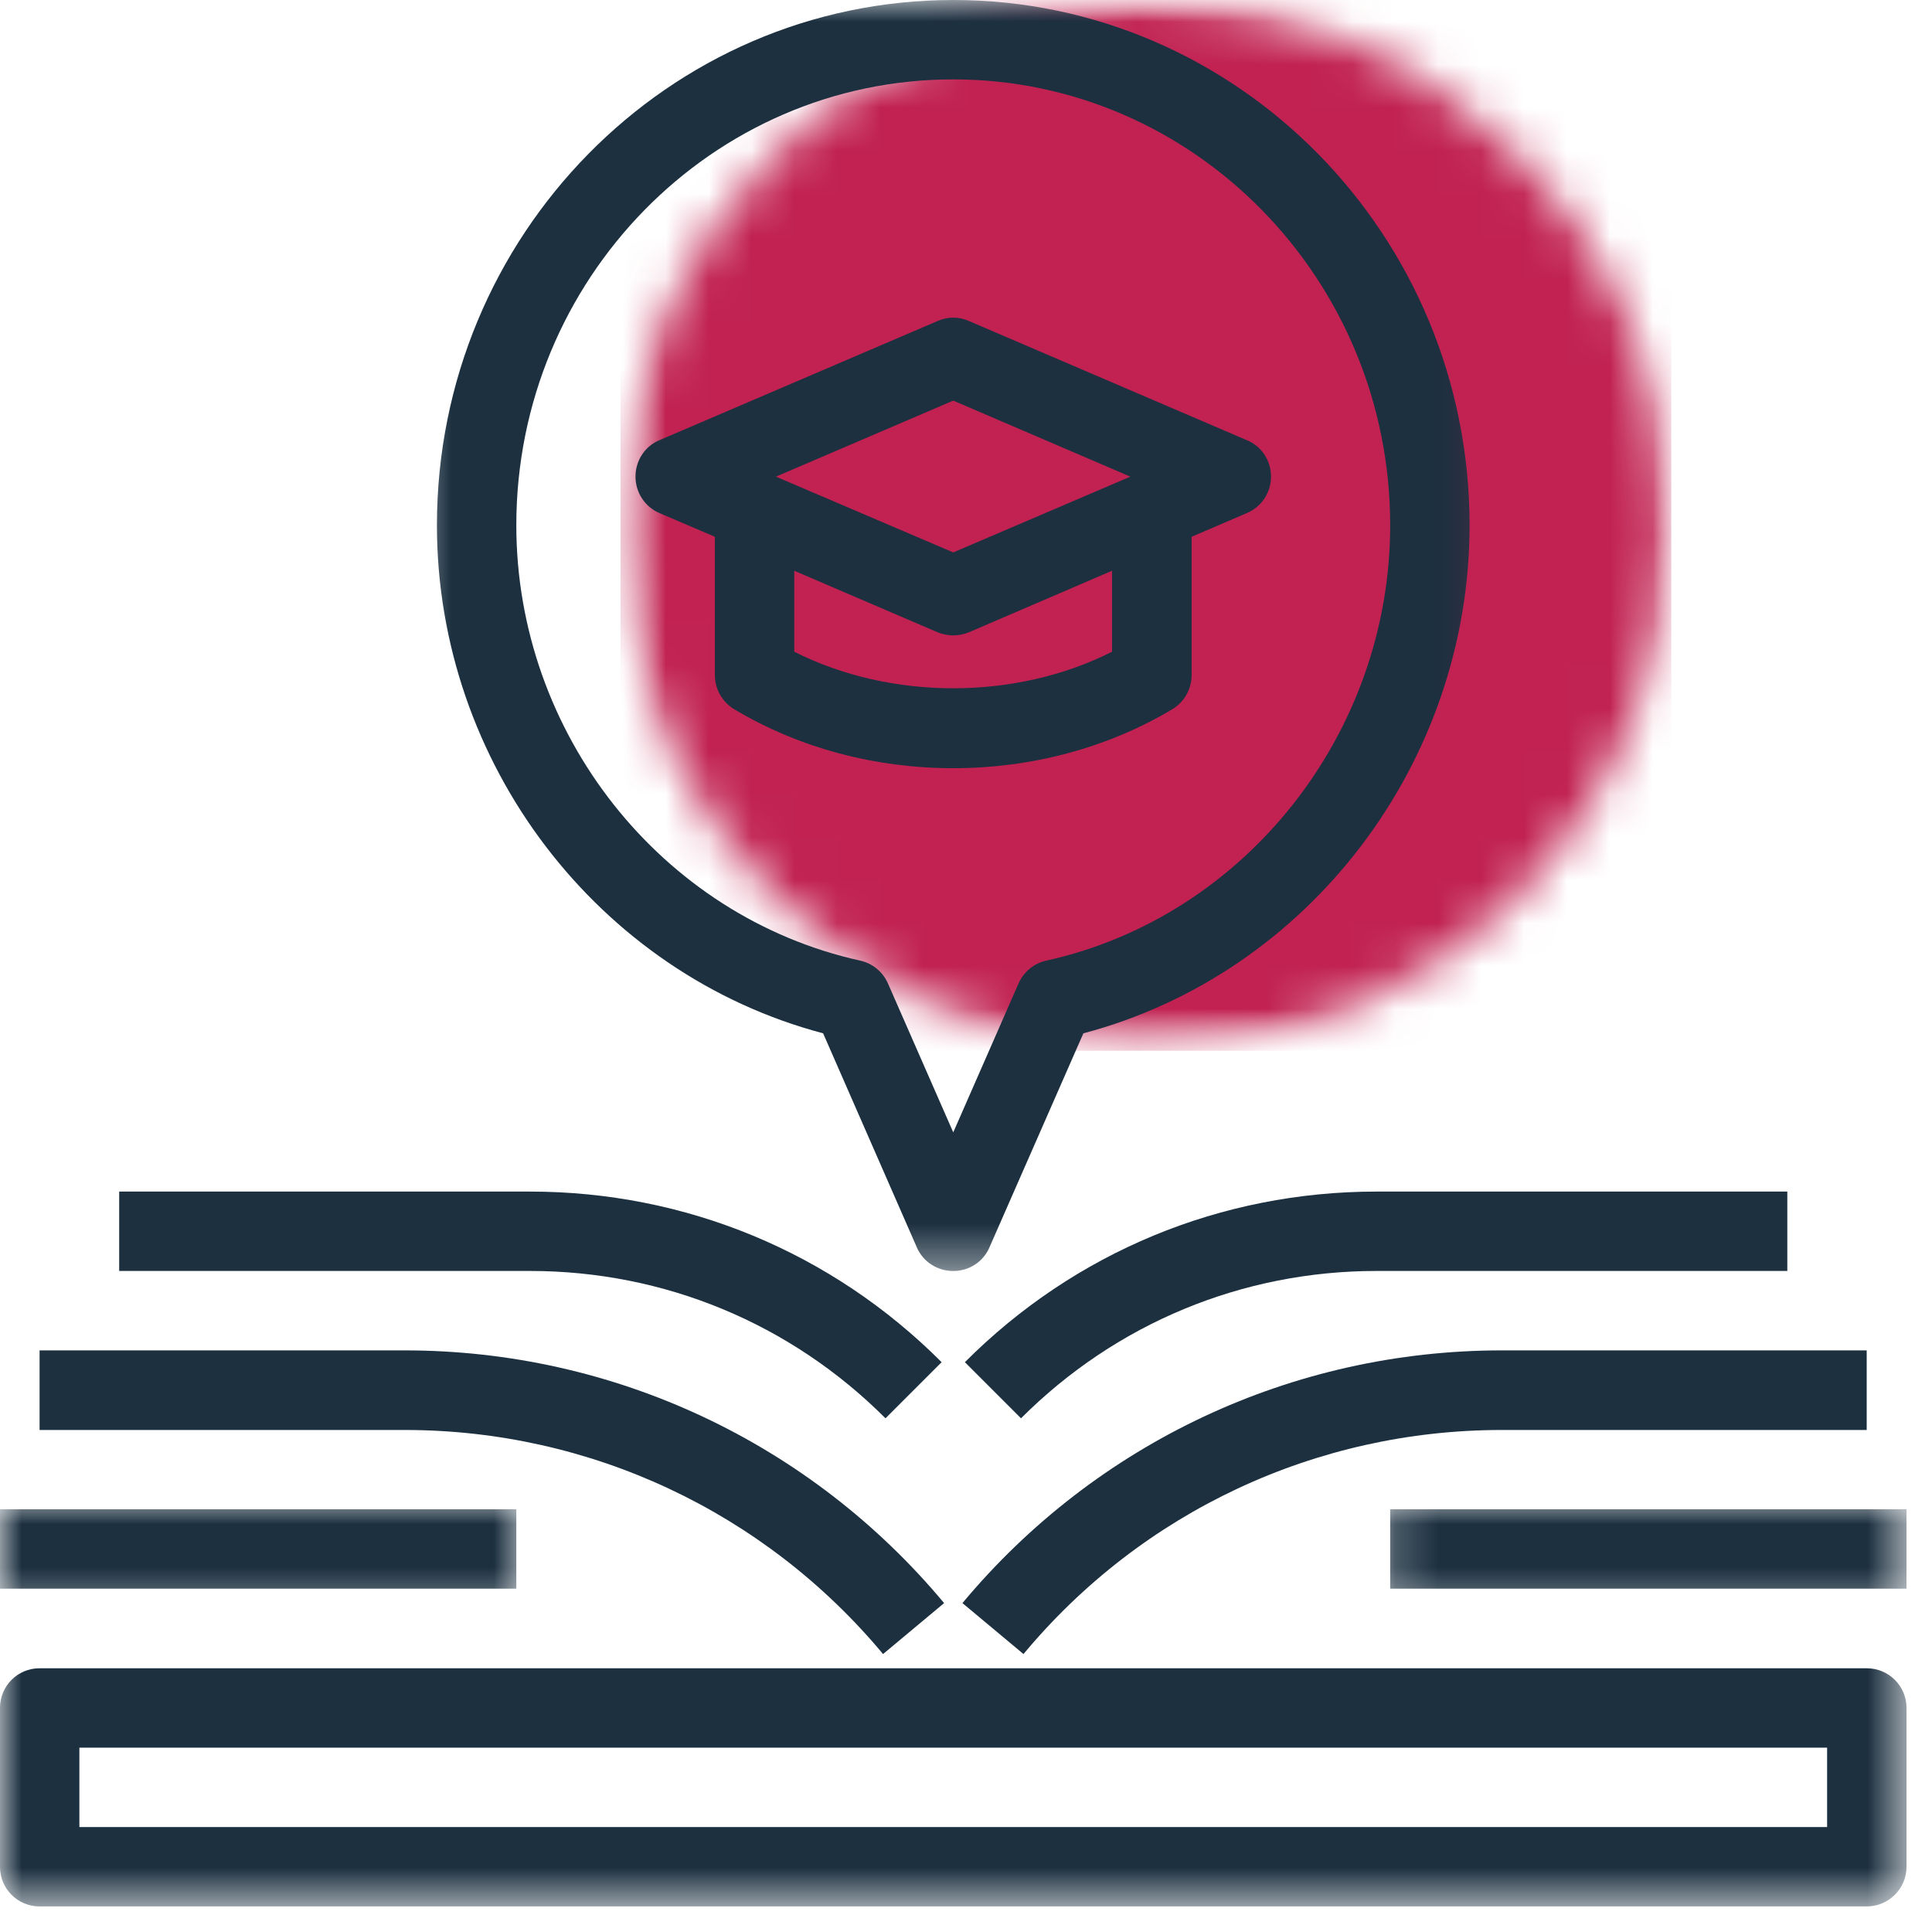
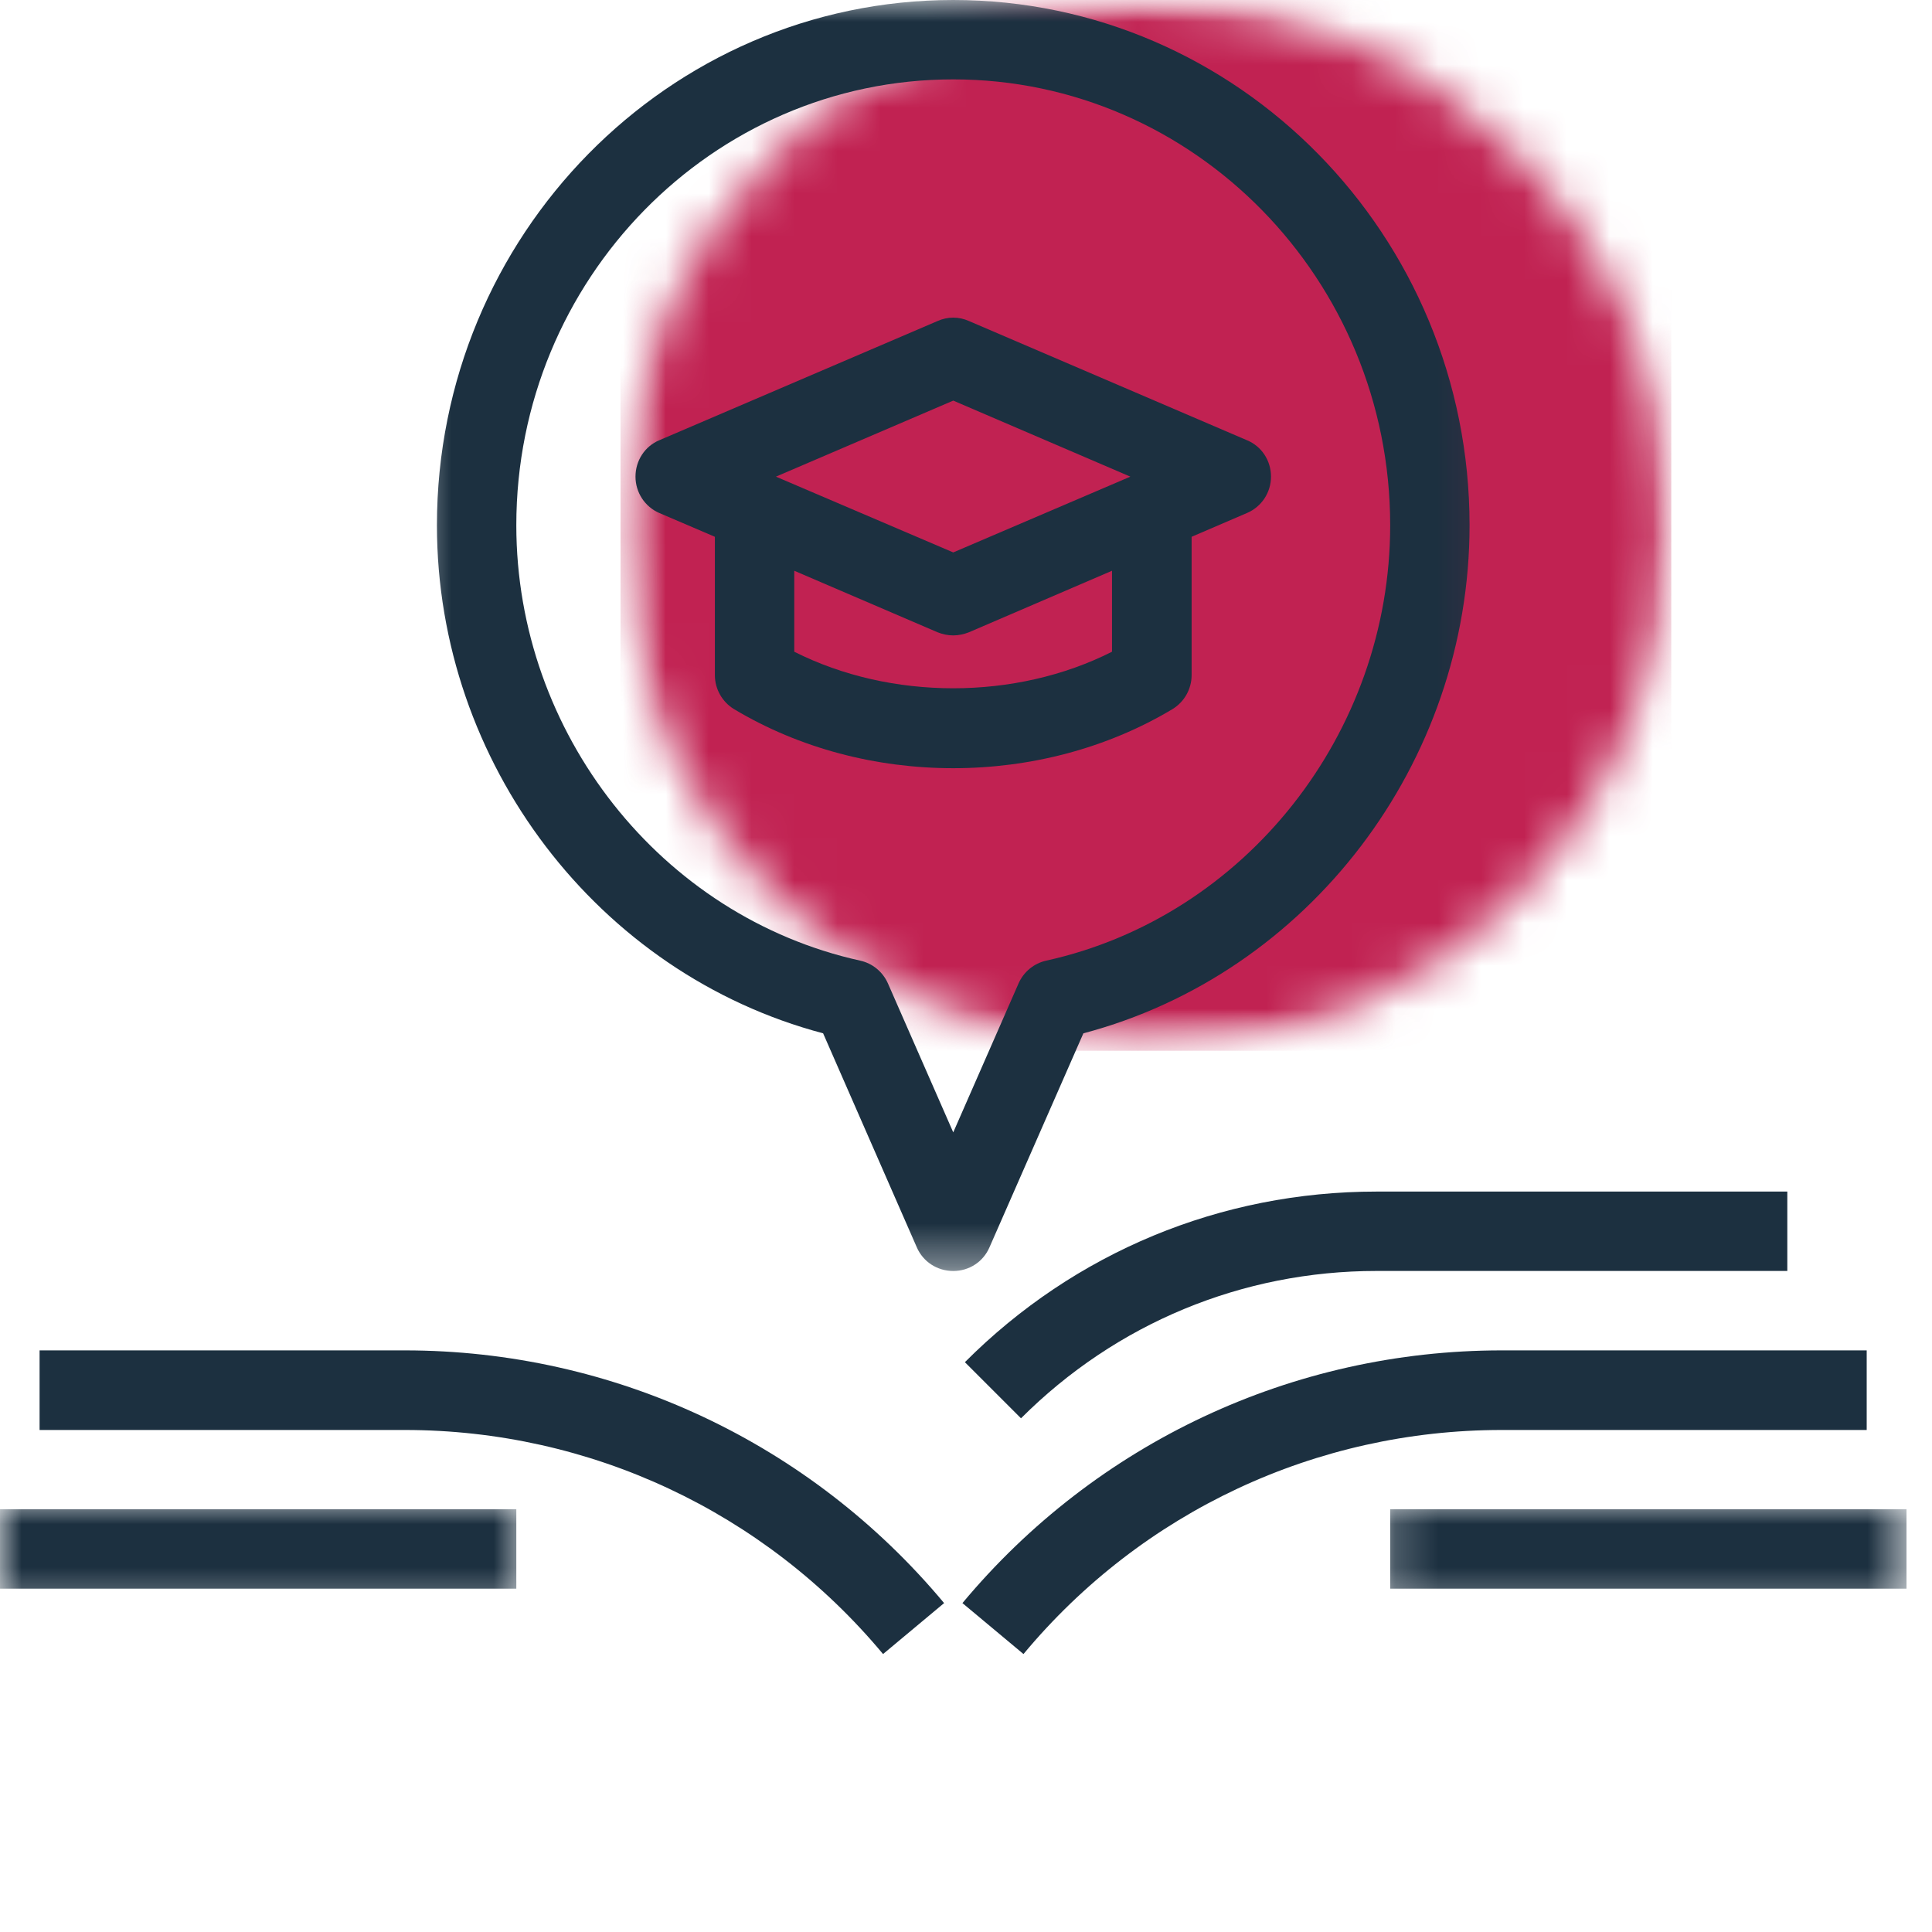
<svg xmlns="http://www.w3.org/2000/svg" width="45" height="45" viewBox="0 0 45 45" fill="none">
  <mask id="mask0_2308_329" style="mask-type:luminance" maskUnits="userSpaceOnUse" x="14" y="0" width="25" height="25">
    <path d="M14.453 0H38.927V24.474H14.453V0Z" fill="white" />
  </mask>
  <g mask="url(#mask0_2308_329)">
    <mask id="mask1_2308_329" style="mask-type:luminance" maskUnits="userSpaceOnUse" x="14" y="0" width="25" height="25">
      <path d="M26.688 0C19.932 0 14.453 5.479 14.453 12.234C14.453 18.995 19.932 24.474 26.688 24.474C33.448 24.474 38.927 18.995 38.927 12.234C38.927 5.479 33.448 0 26.688 0Z" fill="white" />
    </mask>
    <g mask="url(#mask1_2308_329)">
      <path d="M14.453 0H38.927V24.474H14.453V0Z" fill="#C12252" />
    </g>
  </g>
  <mask id="mask2_2308_329" style="mask-type:luminance" maskUnits="userSpaceOnUse" x="0" y="37" width="45" height="8">
    <path d="M0 37.613H44.406V44.405H0V37.613Z" fill="white" />
  </mask>
  <g mask="url(#mask2_2308_329)">
-     <path d="M42.557 42.555H1.849V40.706H42.557V42.555ZM43.479 38.857H0.922C0.411 38.857 0 39.269 0 39.779V43.482C0 43.993 0.411 44.404 0.922 44.404H43.479C43.99 44.404 44.406 43.993 44.406 43.482V39.779C44.406 39.269 43.99 38.857 43.479 38.857Z" fill="#1C3040" />
-   </g>
-   <path d="M0.922 33.307H9.427C13.74 33.307 17.802 35.208 20.568 38.526L21.99 37.339C18.875 33.604 14.297 31.453 9.427 31.453H0.922V33.307Z" fill="#1C3040" />
+     </g>
+   <path d="M0.922 33.307H9.427C13.74 33.307 17.802 35.208 20.568 38.526L21.99 37.339C18.875 33.604 14.297 31.453 9.427 31.453H0.922Z" fill="#1C3040" />
  <path d="M22.417 37.339L23.839 38.526C26.599 35.208 30.662 33.307 34.979 33.307H43.479V31.453H34.979C30.11 31.453 25.531 33.604 22.417 37.339Z" fill="#1C3040" />
-   <path d="M20.625 33.035L21.932 31.728C19.375 29.165 15.964 27.754 12.344 27.754H2.776V29.603H12.344C15.469 29.603 18.412 30.822 20.625 33.035Z" fill="#1C3040" />
  <path d="M22.474 31.728L23.781 33.035C25.995 30.822 28.937 29.603 32.062 29.603H41.63V27.754H32.062C28.437 27.754 25.031 29.165 22.474 31.728Z" fill="#1C3040" />
  <mask id="mask3_2308_329" style="mask-type:luminance" maskUnits="userSpaceOnUse" x="0" y="34" width="13" height="4">
    <path d="M0 34.945H12.198V37.612H0V34.945Z" fill="white" />
  </mask>
  <g mask="url(#mask3_2308_329)">
    <path d="M12.026 35.154H0V37.003H12.026V35.154Z" fill="#1C3040" />
  </g>
  <mask id="mask4_2308_329" style="mask-type:luminance" maskUnits="userSpaceOnUse" x="32" y="34" width="13" height="4">
    <path d="M32.198 34.945H44.406V37.612H32.198V34.945Z" fill="white" />
  </mask>
  <g mask="url(#mask4_2308_329)">
    <path d="M32.38 37.003H44.406V35.154H32.38V37.003Z" fill="#1C3040" />
  </g>
  <mask id="mask5_2308_329" style="mask-type:luminance" maskUnits="userSpaceOnUse" x="9" y="0" width="26" height="30">
    <path d="M9.531 0H34.865V29.615H9.531V0Z" fill="white" />
  </mask>
  <g mask="url(#mask5_2308_329)">
    <path d="M24.37 22.375C24.083 22.438 23.844 22.635 23.724 22.906L22.203 26.375L20.682 22.906C20.562 22.635 20.323 22.438 20.036 22.375C15.396 21.349 12.026 17.078 12.026 12.234C12.026 6.51 16.588 1.849 22.203 1.849C27.812 1.849 32.38 6.51 32.38 12.234C32.38 17.078 29.01 21.349 24.37 22.375ZM22.203 0C15.573 0 10.177 5.484 10.177 12.234C10.177 17.781 13.932 22.682 19.172 24.068L21.354 29.052C21.5 29.391 21.833 29.604 22.203 29.604C22.573 29.604 22.901 29.391 23.047 29.052L25.234 24.068C30.474 22.682 34.229 17.781 34.229 12.234C34.229 5.484 28.833 0 22.203 0Z" fill="#1C3040" />
  </g>
  <path d="M25.901 15.18C23.656 16.315 20.75 16.315 18.5 15.18V13.294L21.838 14.727C21.953 14.773 22.078 14.8 22.203 14.8C22.323 14.8 22.453 14.773 22.568 14.727L25.901 13.294V15.18ZM22.203 9.331L26.328 11.102L22.203 12.867L18.073 11.102L22.203 9.331ZM29.042 10.253L22.568 7.477C22.333 7.372 22.073 7.372 21.838 7.477L15.359 10.253C15.021 10.393 14.802 10.727 14.802 11.102C14.802 11.471 15.021 11.805 15.359 11.95L16.651 12.503V15.727C16.651 16.049 16.823 16.352 17.099 16.518C18.63 17.435 20.411 17.893 22.203 17.893C23.989 17.893 25.776 17.435 27.307 16.518C27.583 16.352 27.755 16.049 27.755 15.727V12.503L29.042 11.95C29.385 11.805 29.604 11.471 29.604 11.102C29.604 10.727 29.385 10.393 29.042 10.253Z" fill="#1C3040" />
</svg>